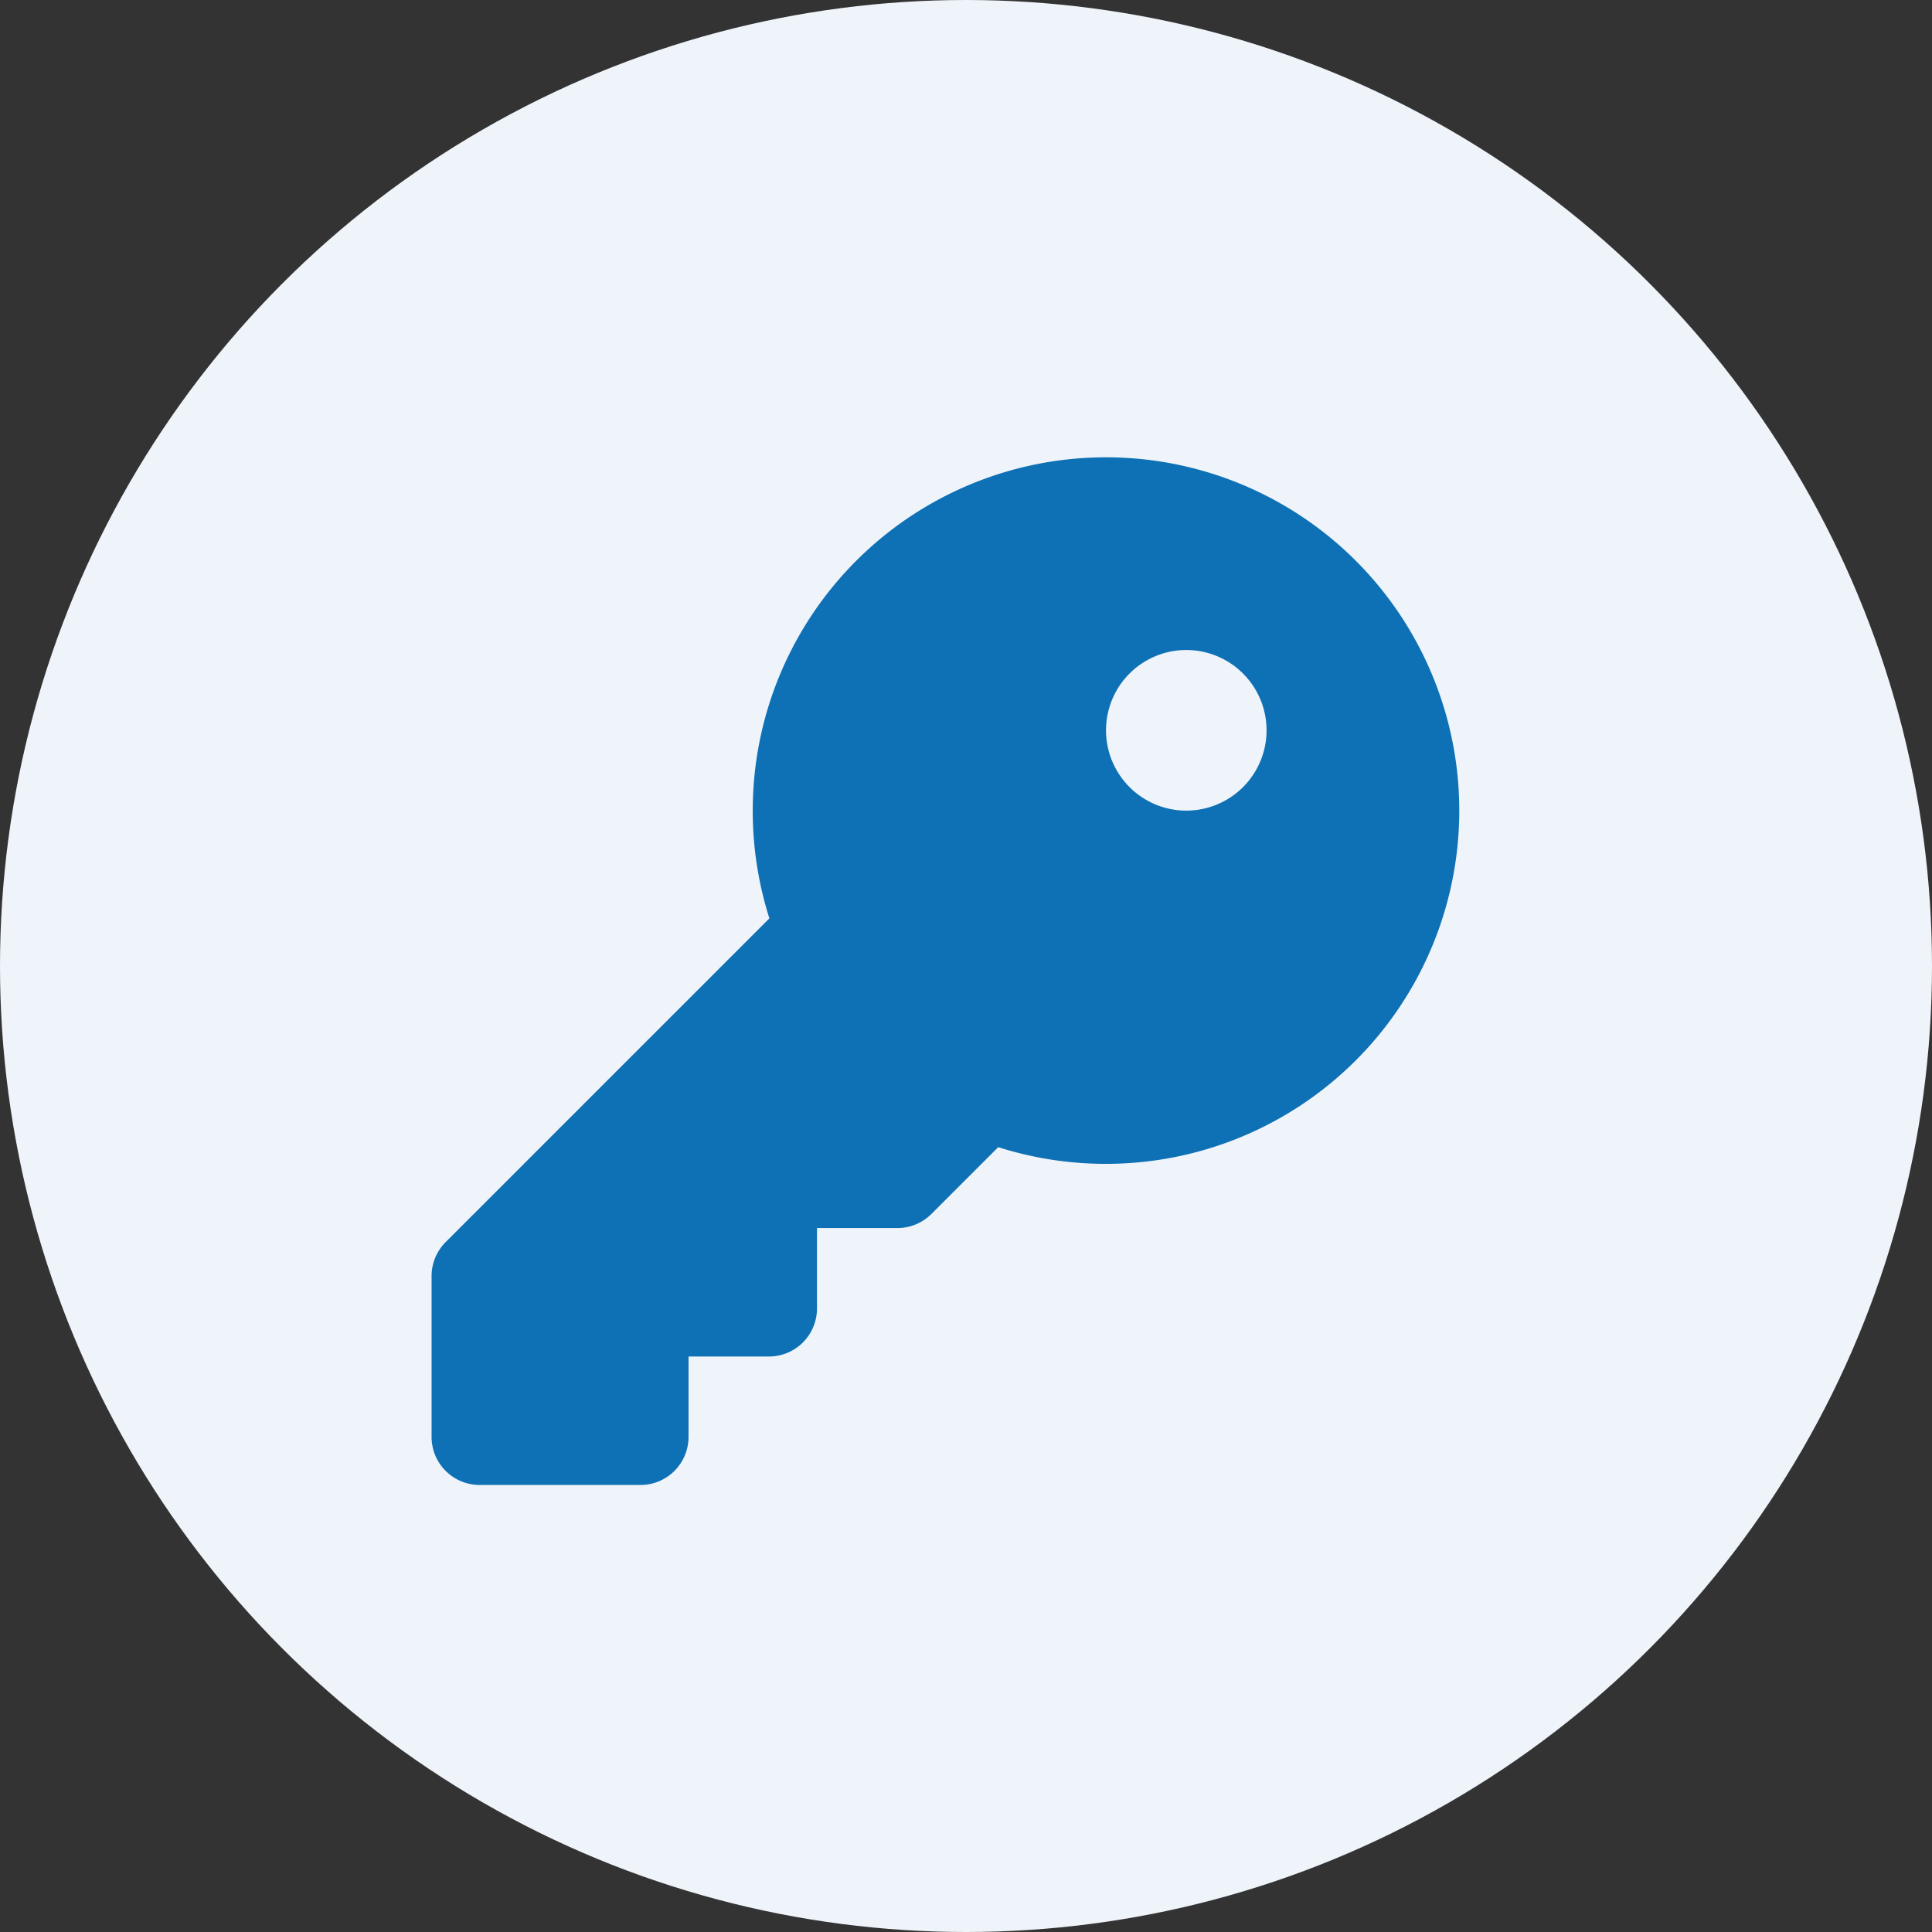
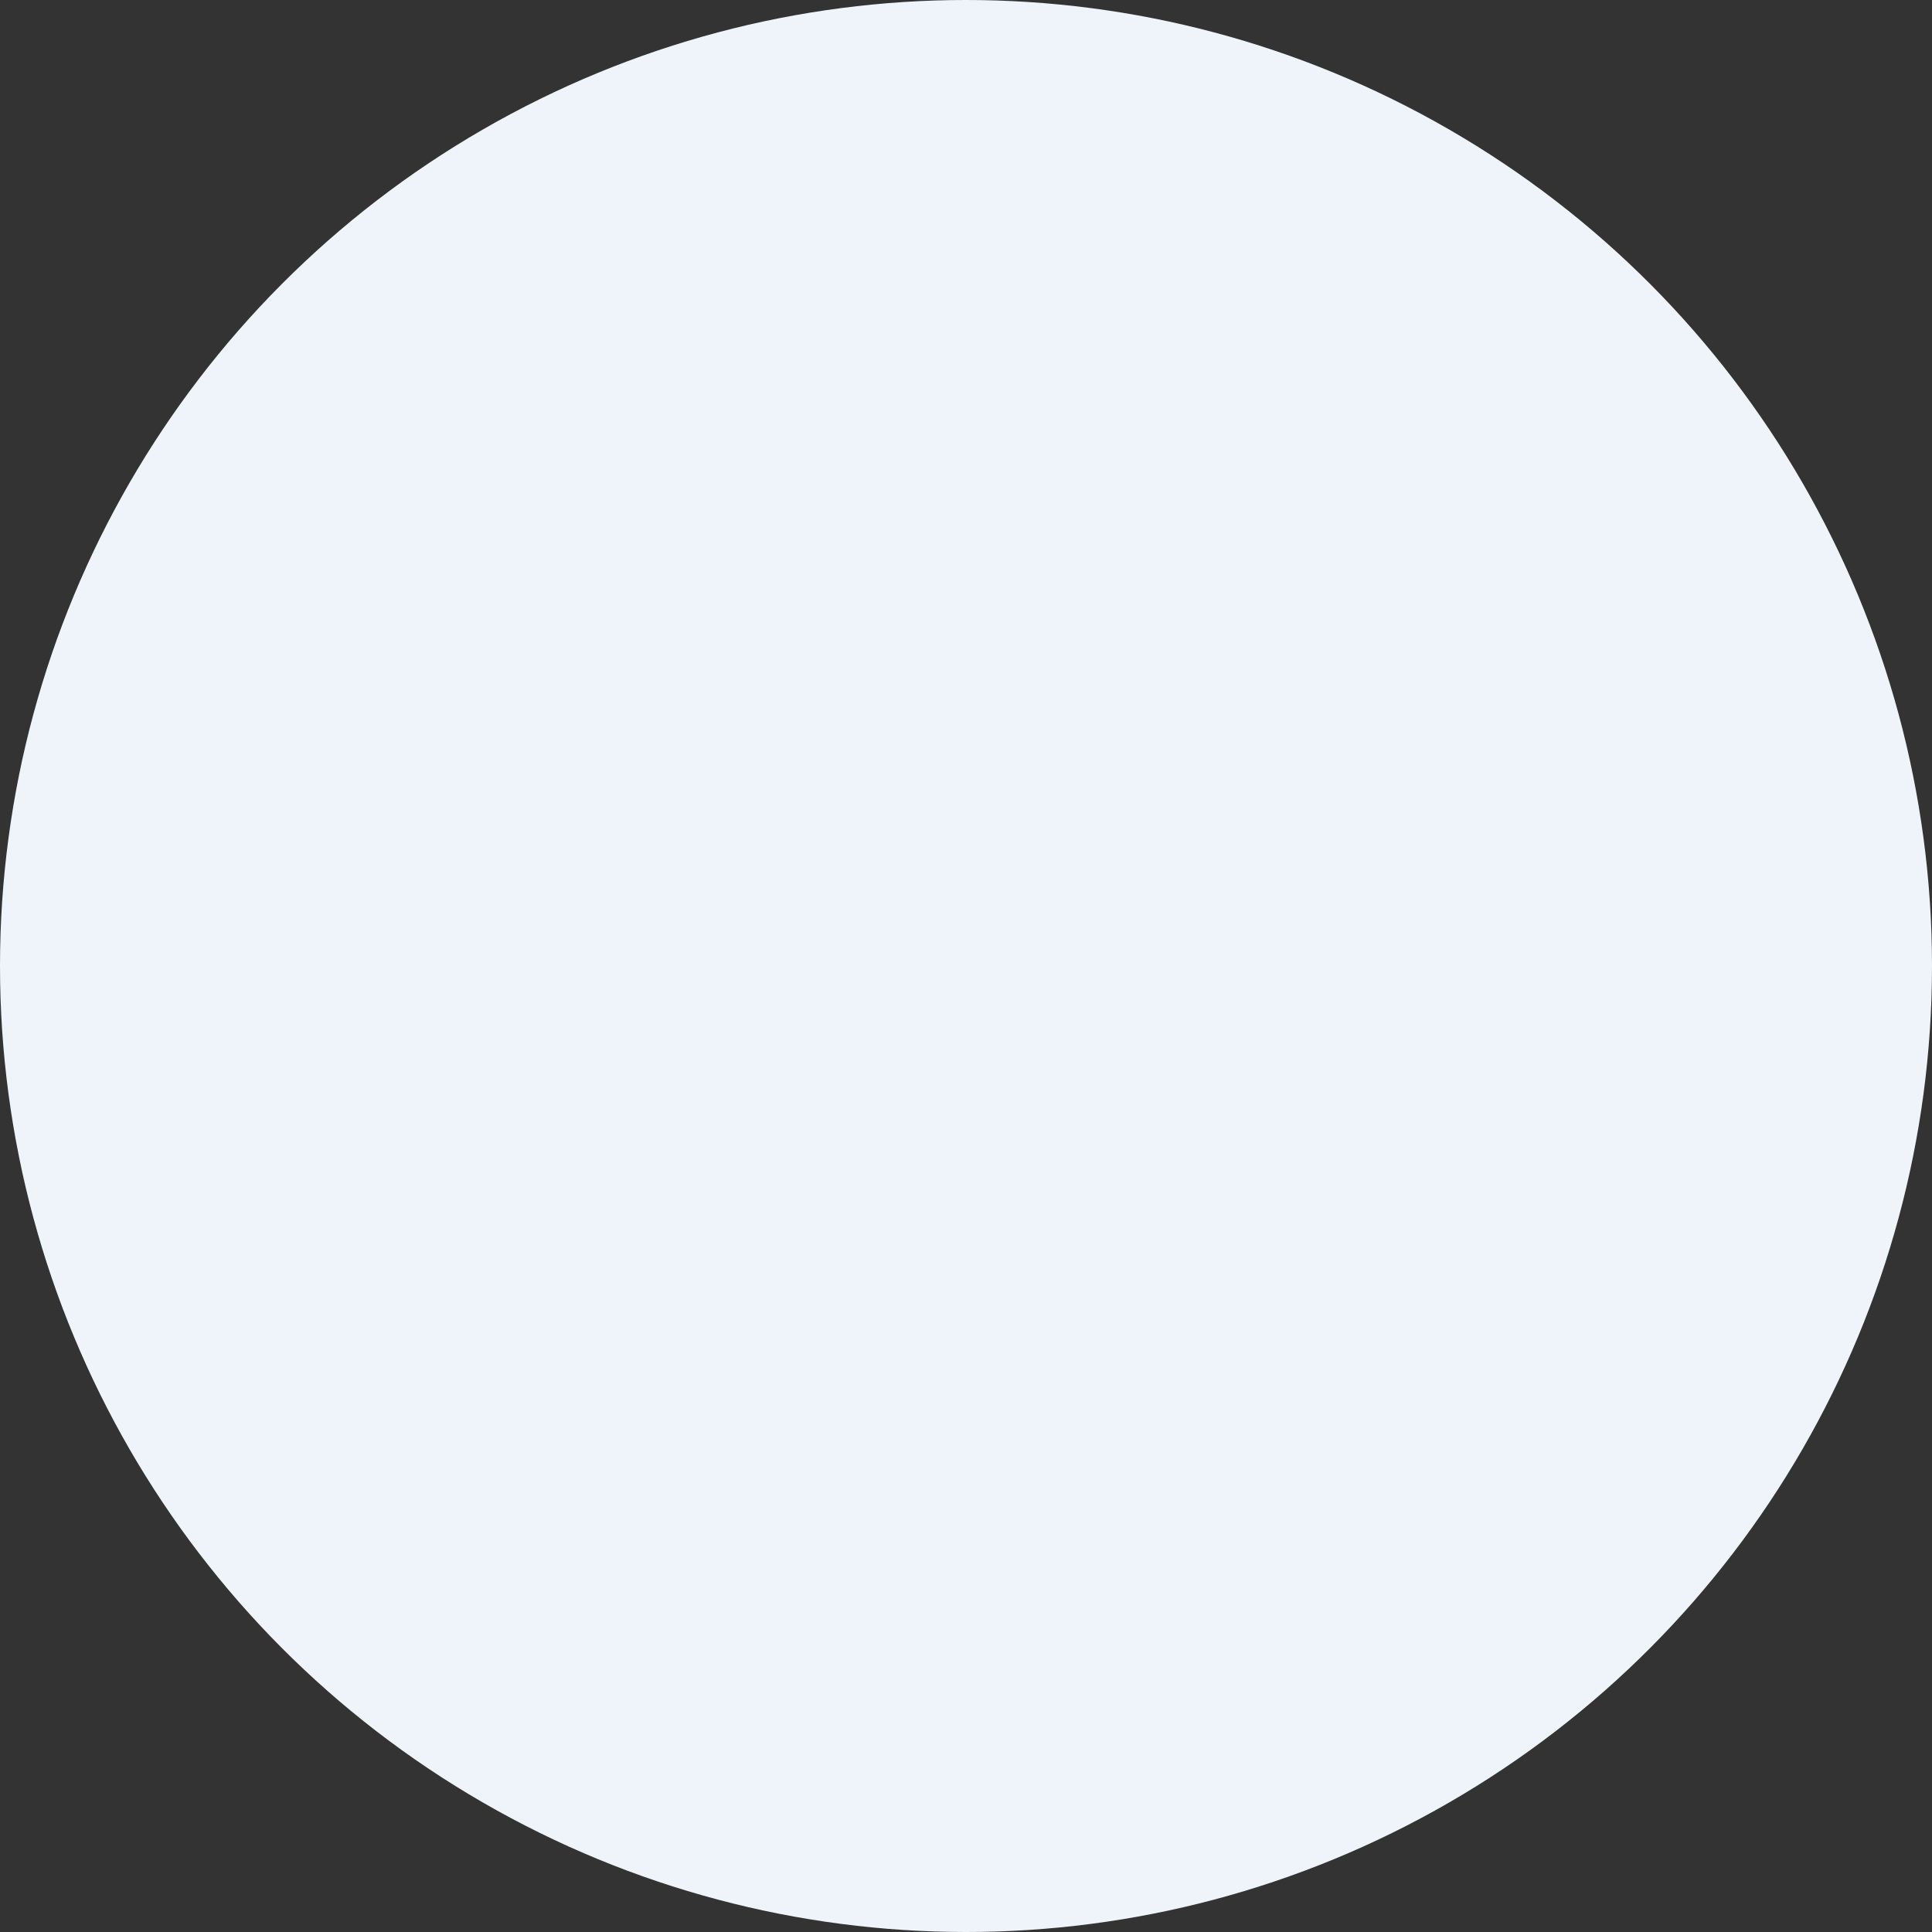
<svg xmlns="http://www.w3.org/2000/svg" width="47" height="47" viewBox="0 0 47 47">
  <rect x="0" y="0" width="47" height="47" fill="#333333" stroke="none" />
  <g id="icon-rent2" transform="translate(-4019.5 1356.172)">
    <g id="グループ_9850" data-name="グループ 9850" transform="translate(4019.727 -1355.89)">
      <circle id="楕円形_10" data-name="楕円形 10" cx="23.5" cy="23.5" r="23.5" transform="translate(-0.227 -0.282)" fill="#eff4fa" />
-       <path id="パス_38872" data-name="パス 38872" d="M3.906-4.687A8.594,8.594,0,0,0,12.5-13.281a8.594,8.594,0,0,0-8.594-8.594,8.594,8.594,0,0,0-8.594,8.594,8.614,8.614,0,0,0,.405,2.622l-7.876,7.876a1.171,1.171,0,0,0-.342.83V1.953a1.169,1.169,0,0,0,1.172,1.172h3.906A1.169,1.169,0,0,0-6.25,1.953V0H-4.3A1.169,1.169,0,0,0-3.125-1.172V-3.125h1.953a1.171,1.171,0,0,0,.83-.342L1.284-5.093A8.614,8.614,0,0,0,3.906-4.687Zm1.953-12.5a1.953,1.953,0,0,1,1.691.977,1.953,1.953,0,0,1,0,1.953,1.953,1.953,0,0,1-1.691.977,1.953,1.953,0,0,1-1.691-.977,1.953,1.953,0,0,1,0-1.953A1.953,1.953,0,0,1,5.859-17.187Z" transform="translate(22.773 32.718)" fill="#0e70b5" />
    </g>
  </g>
</svg>